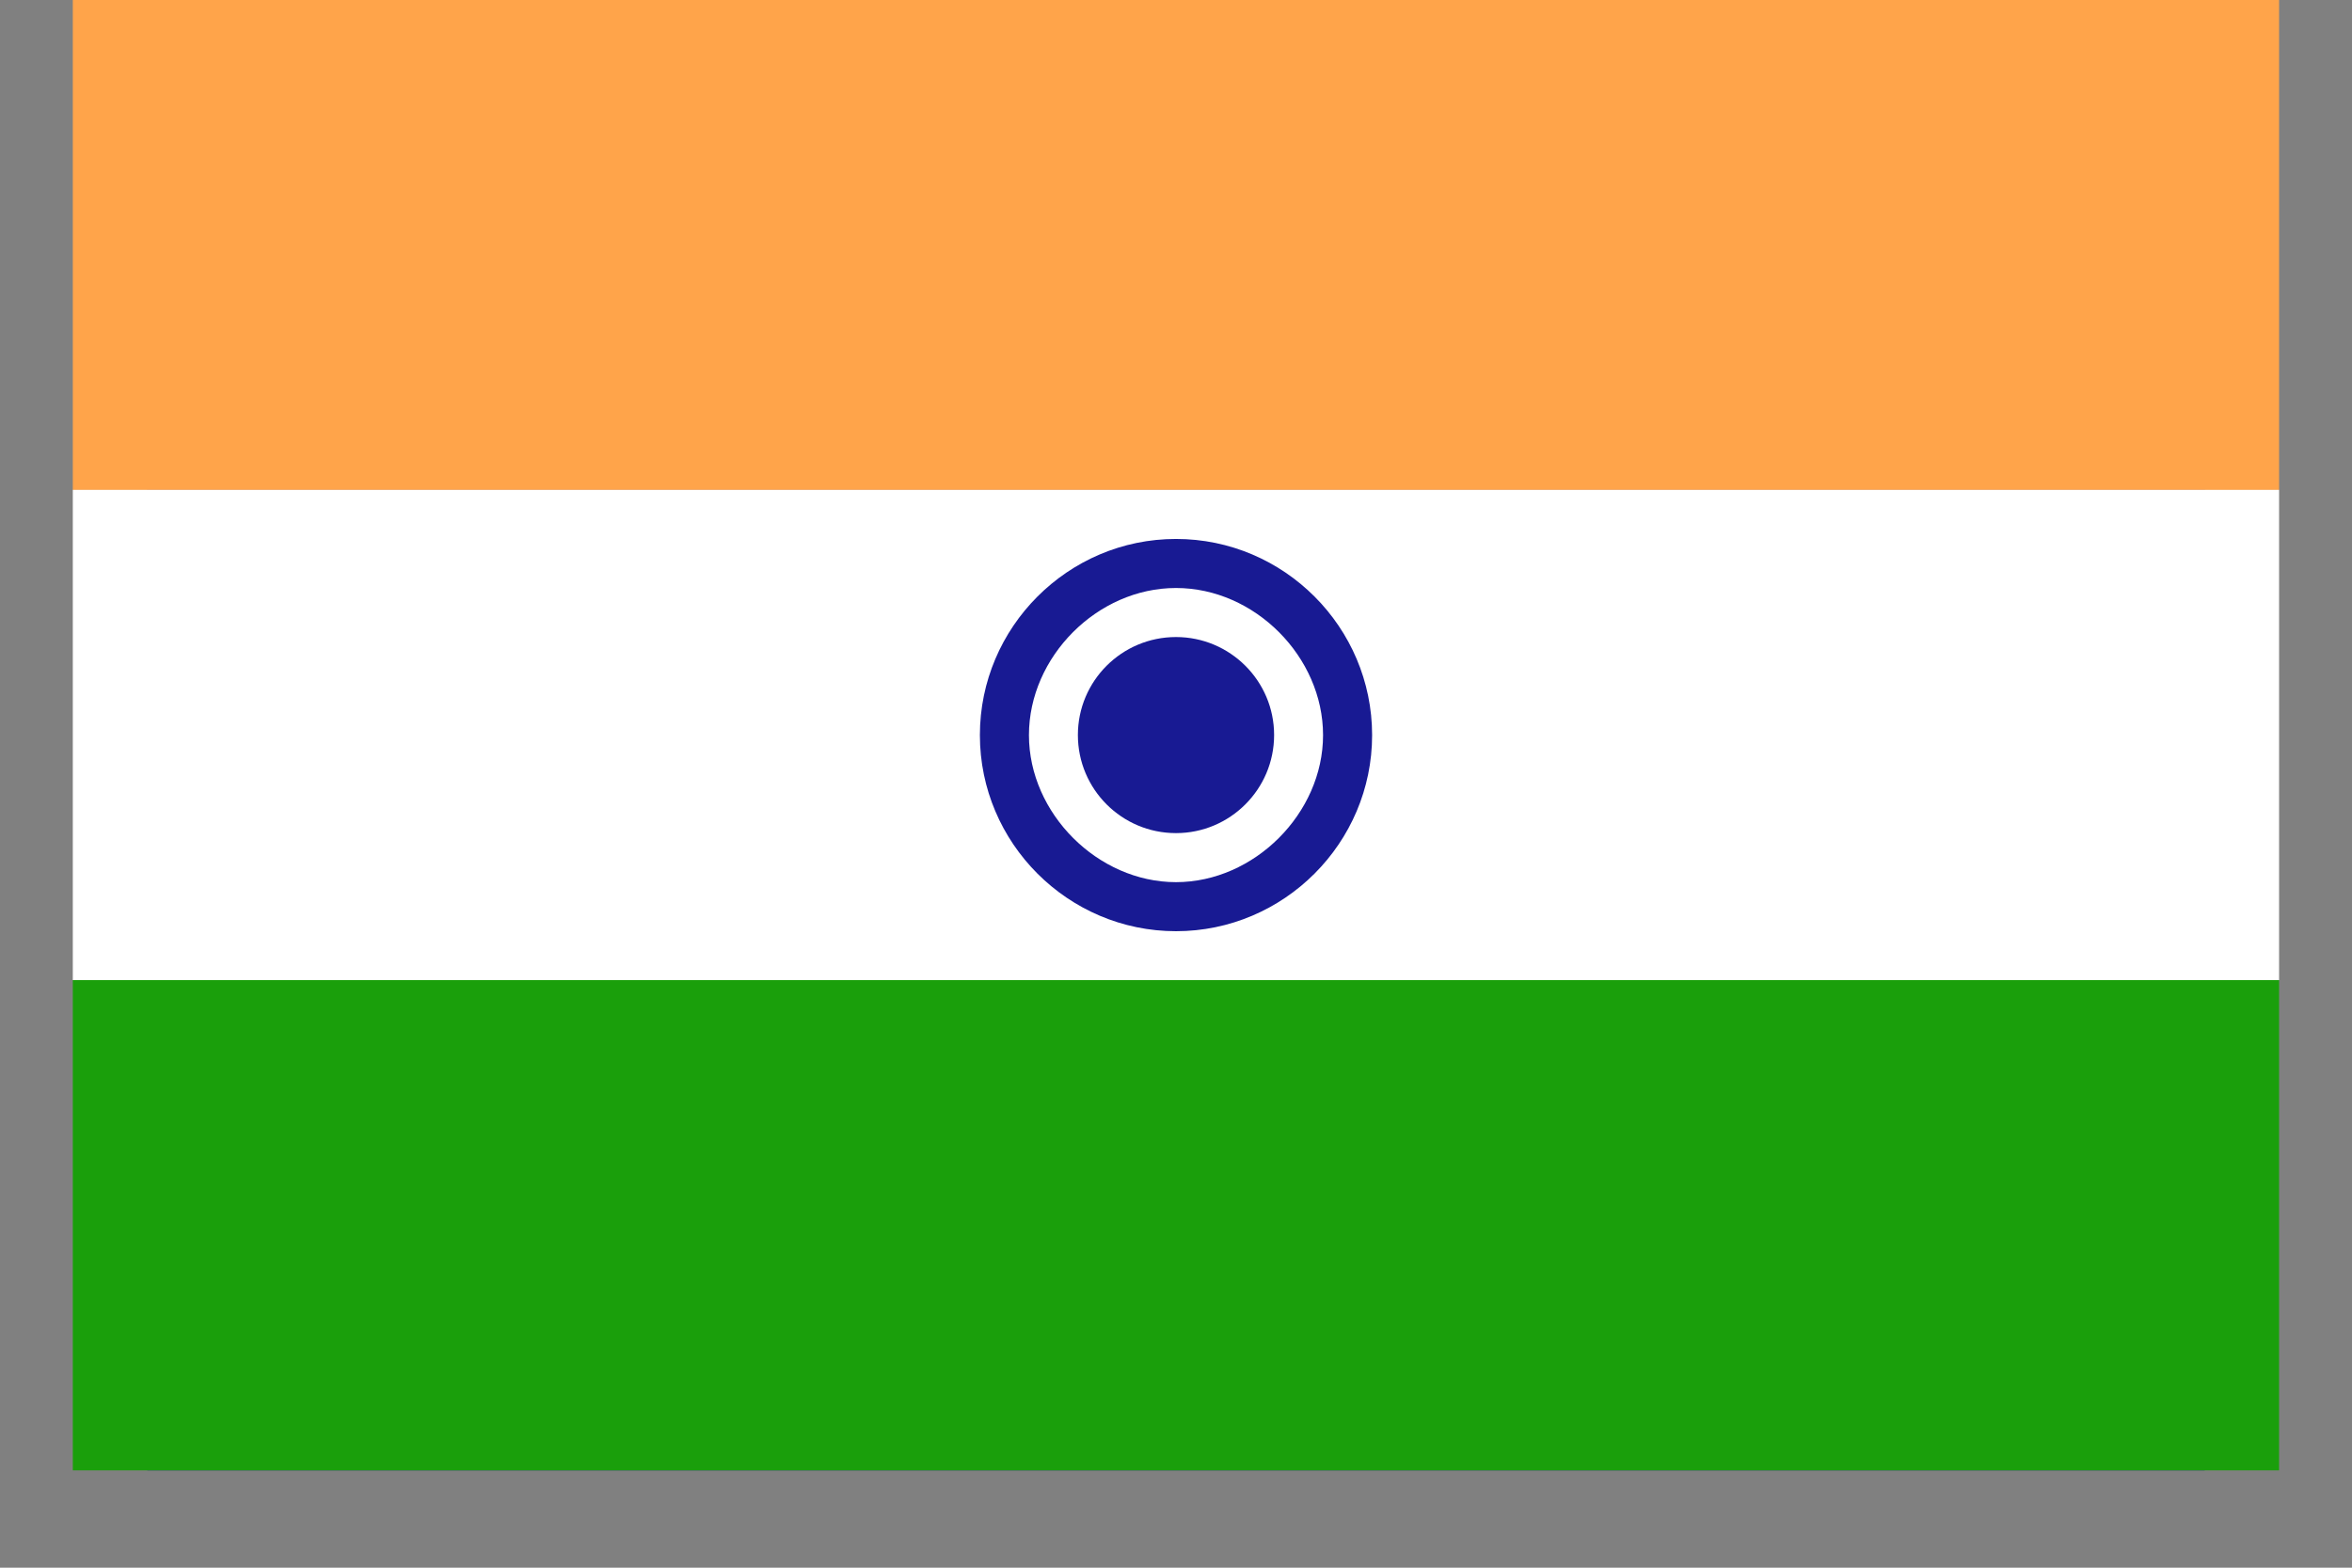
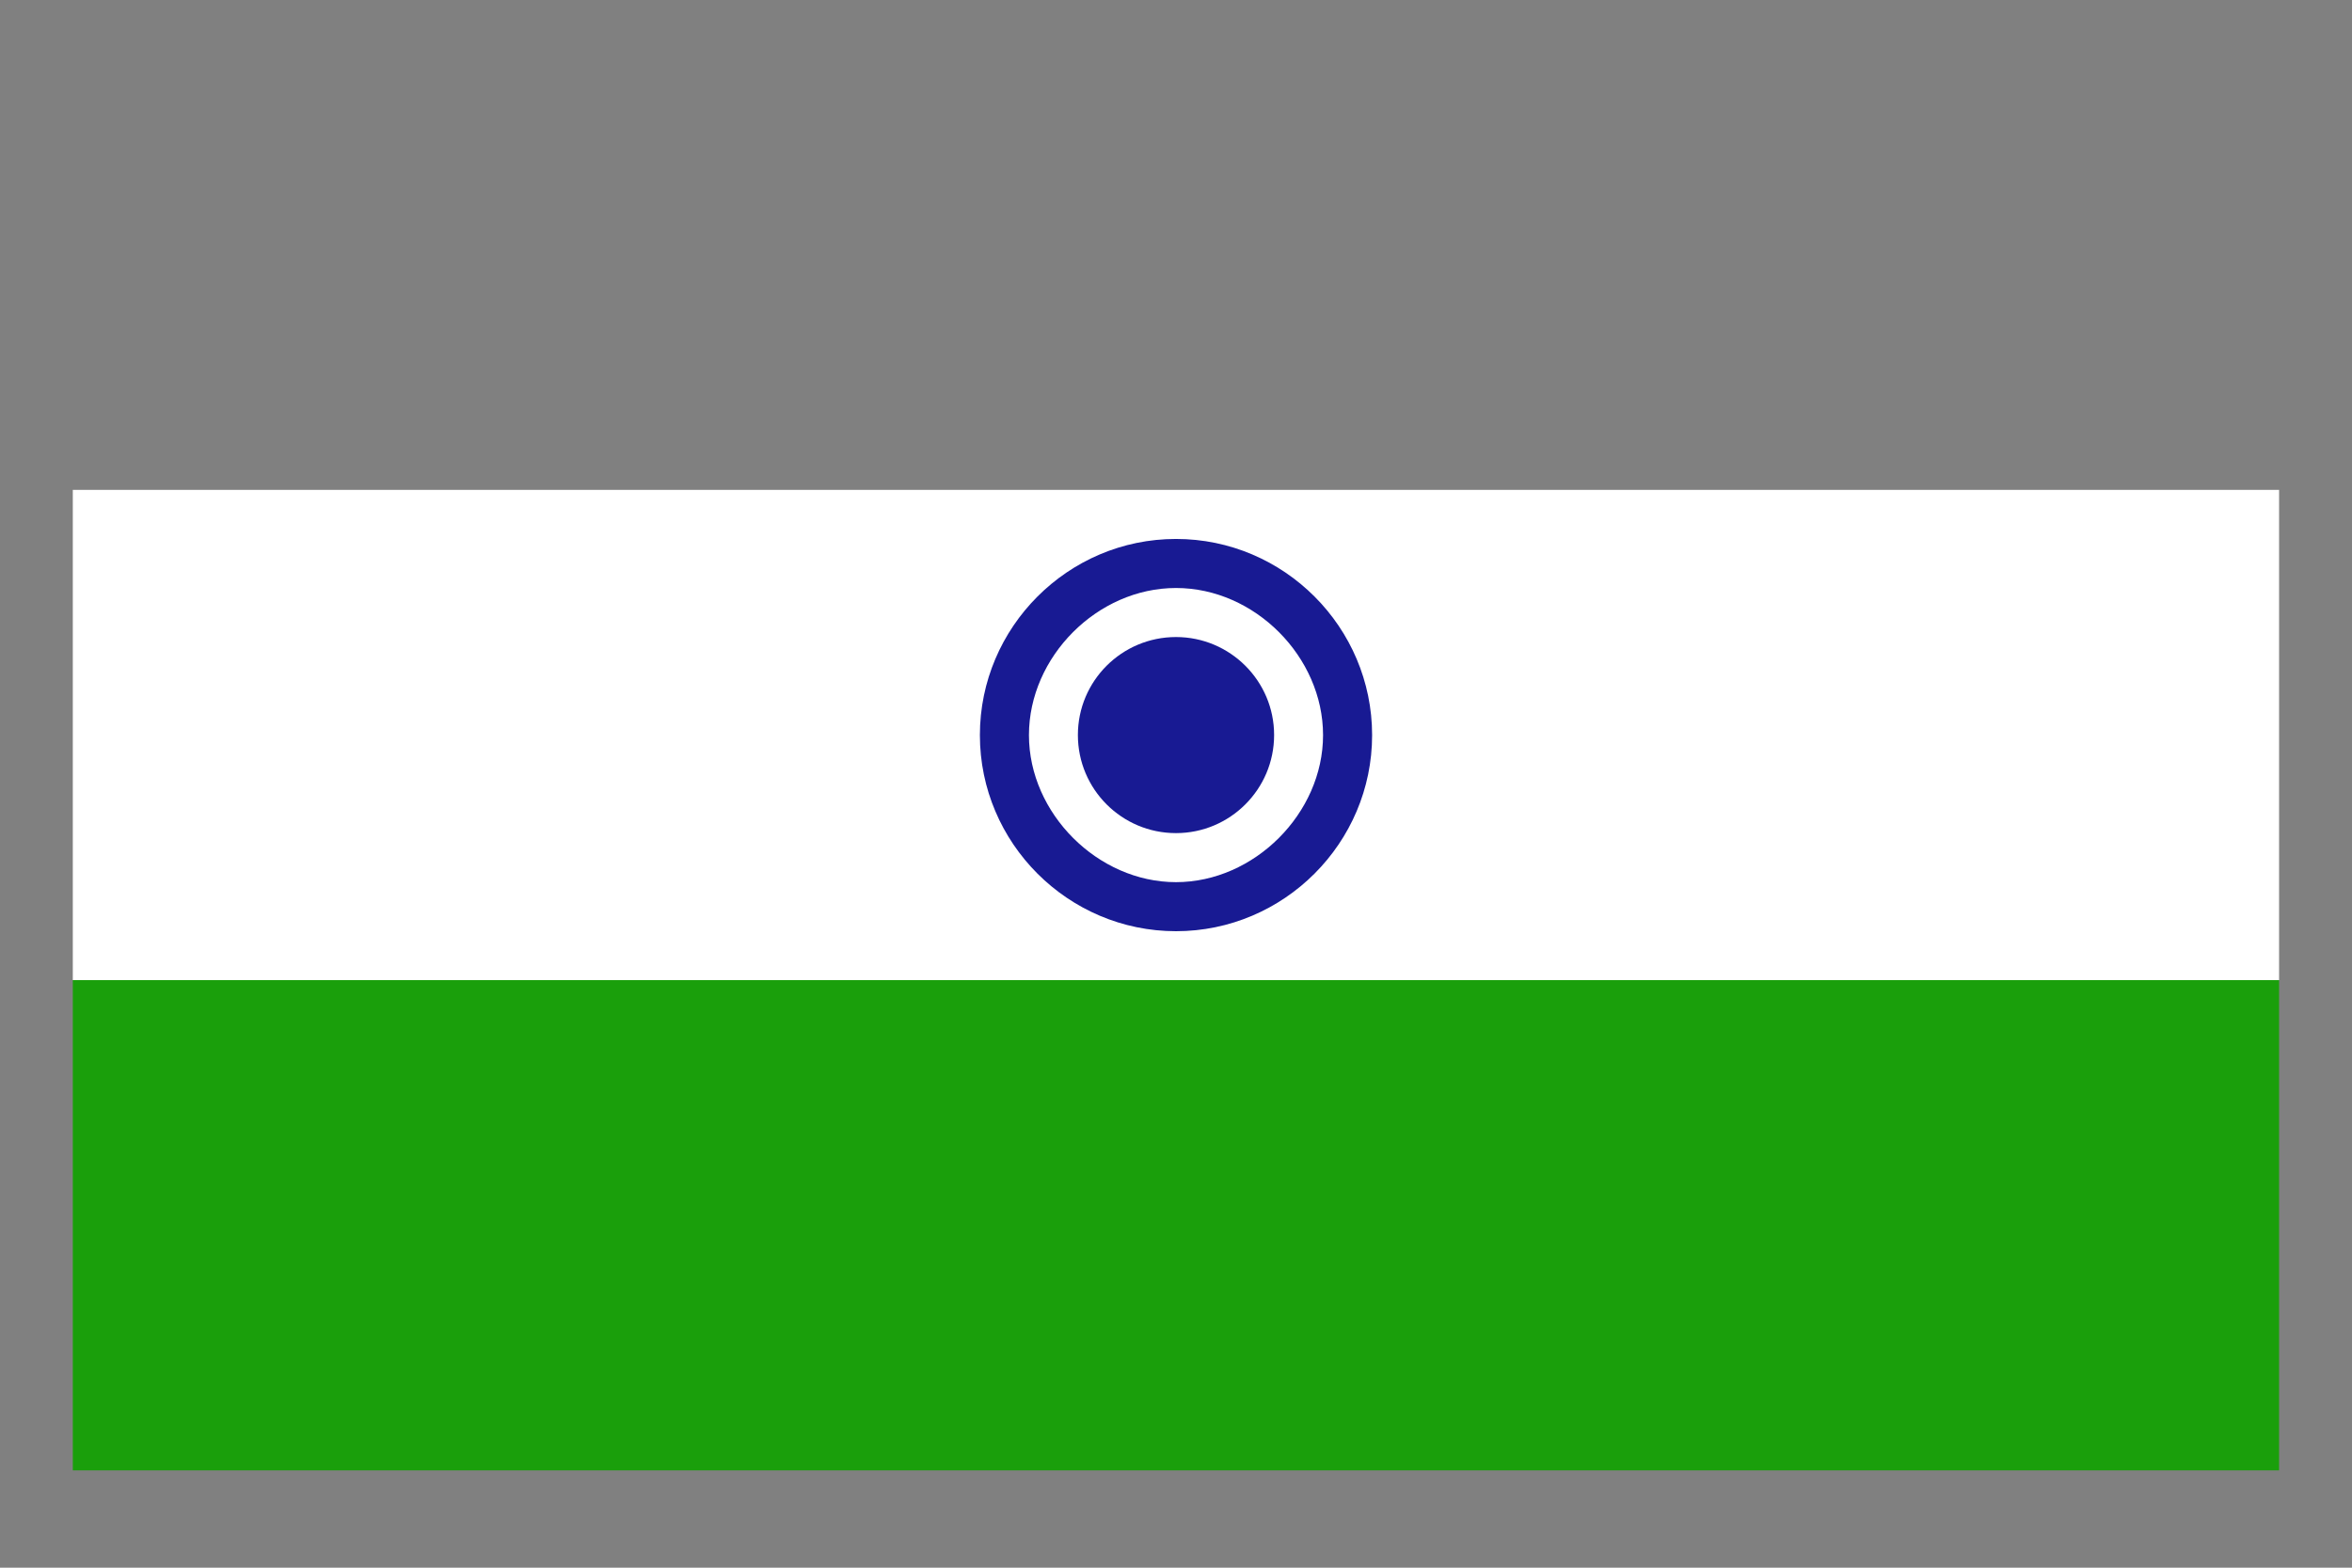
<svg xmlns="http://www.w3.org/2000/svg" width="21" height="14" viewBox="0 0 21 14" fill="none">
  <rect x="0" y="0" width="21" height="14" fill="#808080" stroke="none" />
  <g clip-path="url(#clip0_4920_256)">
-     <path d="M1.315 -0.002H19.685V13.131H1.315V-0.002Z" fill="#181A93" />
-     <path d="M0.65 -0.002H20.35V4.376H0.65V-0.002Z" fill="#FFA44A" />
    <path d="M0.65 8.753H20.35V13.131H0.65V8.753Z" fill="#1A9F0B" />
    <path d="M0.65 4.375H20.35V8.753H0.65V4.375Z" fill="white" />
    <path d="M10.5 7.878C11.225 7.878 11.813 7.29 11.813 6.564C11.813 5.839 11.225 5.251 10.5 5.251C9.775 5.251 9.187 5.839 9.187 6.564C9.187 7.29 9.775 7.878 10.5 7.878Z" fill="white" />
    <path d="M10.5 8.316C9.536 8.316 8.749 7.528 8.749 6.565C8.749 5.601 9.536 4.813 10.5 4.813C11.464 4.813 12.251 5.601 12.251 6.565C12.251 7.528 11.464 8.316 10.5 8.316ZM10.5 7.878C11.199 7.878 11.813 7.263 11.813 6.565C11.813 5.866 11.203 5.251 10.5 5.251C9.797 5.251 9.187 5.866 9.187 6.565C9.187 7.263 9.801 7.878 10.5 7.878Z" fill="#181A93" />
    <path d="M10.5 7.44C10.983 7.44 11.376 7.048 11.376 6.564C11.376 6.081 10.983 5.689 10.5 5.689C10.016 5.689 9.624 6.081 9.624 6.564C9.624 7.048 10.016 7.44 10.5 7.44Z" fill="#181A93" />
  </g>
  <defs>
    <clipPath id="clip0_4920_256">
      <rect width="19.699" height="13.133" fill="white" transform="translate(0.65 -0.002)" />
    </clipPath>
  </defs>
</svg>